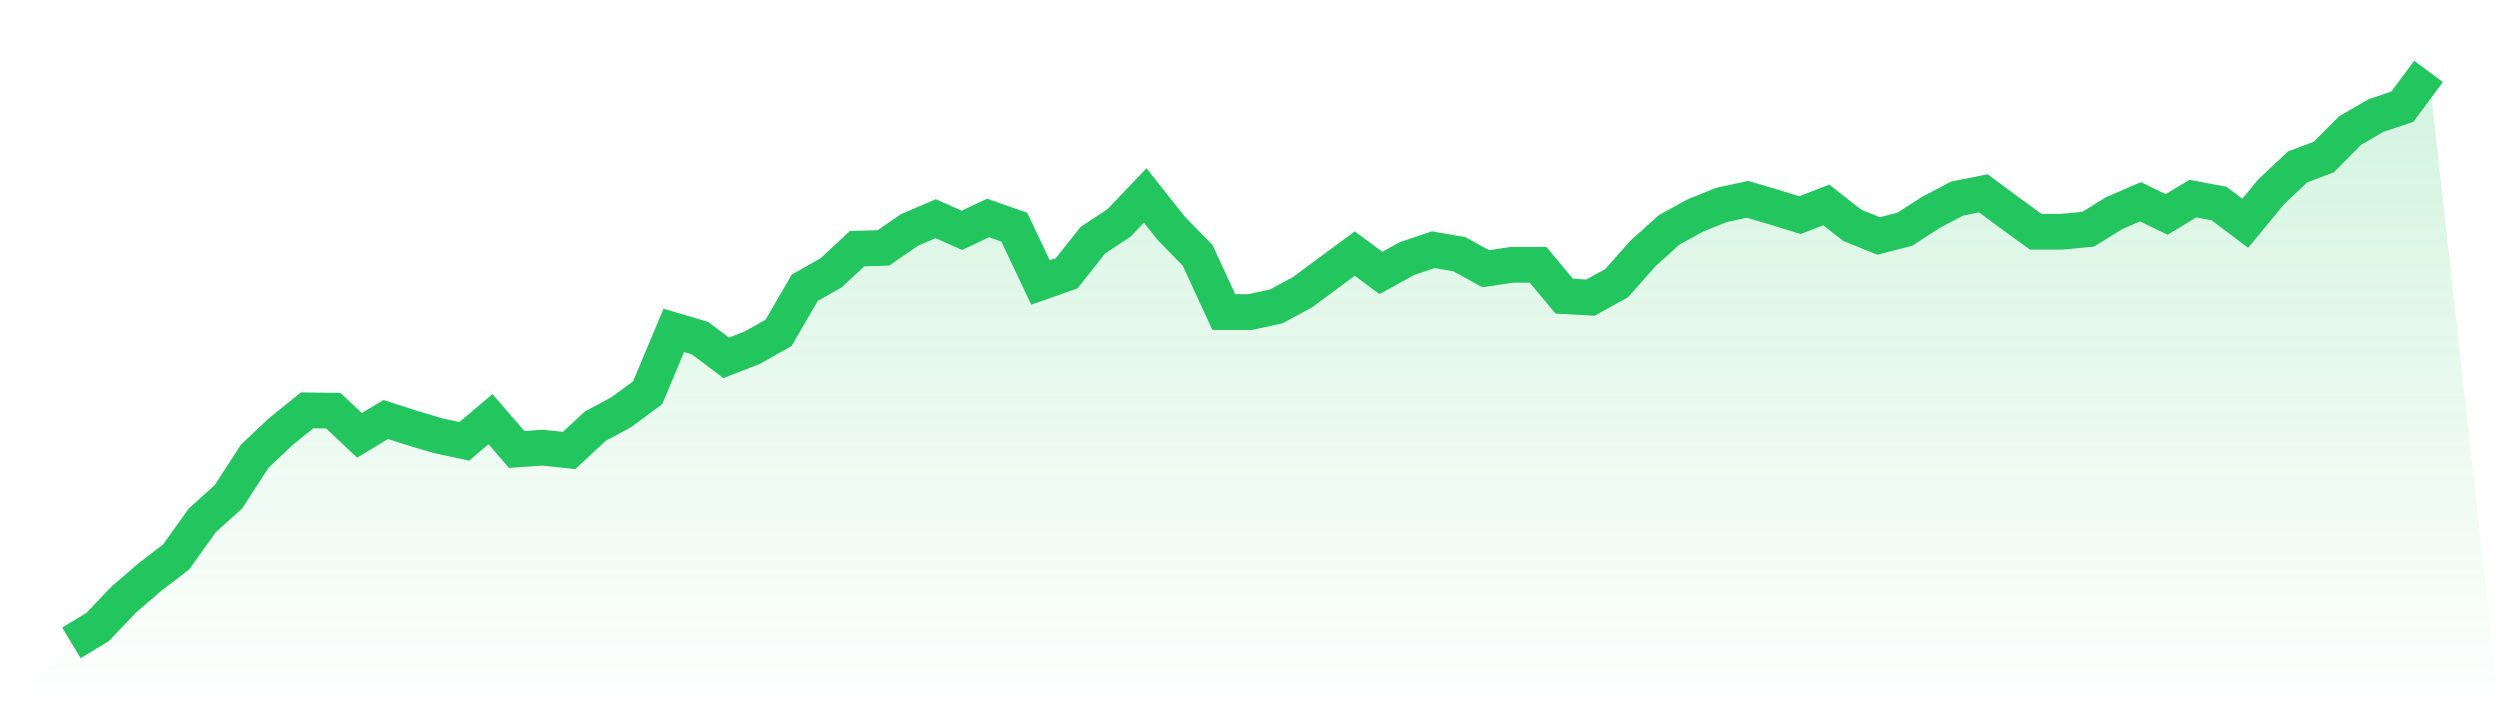
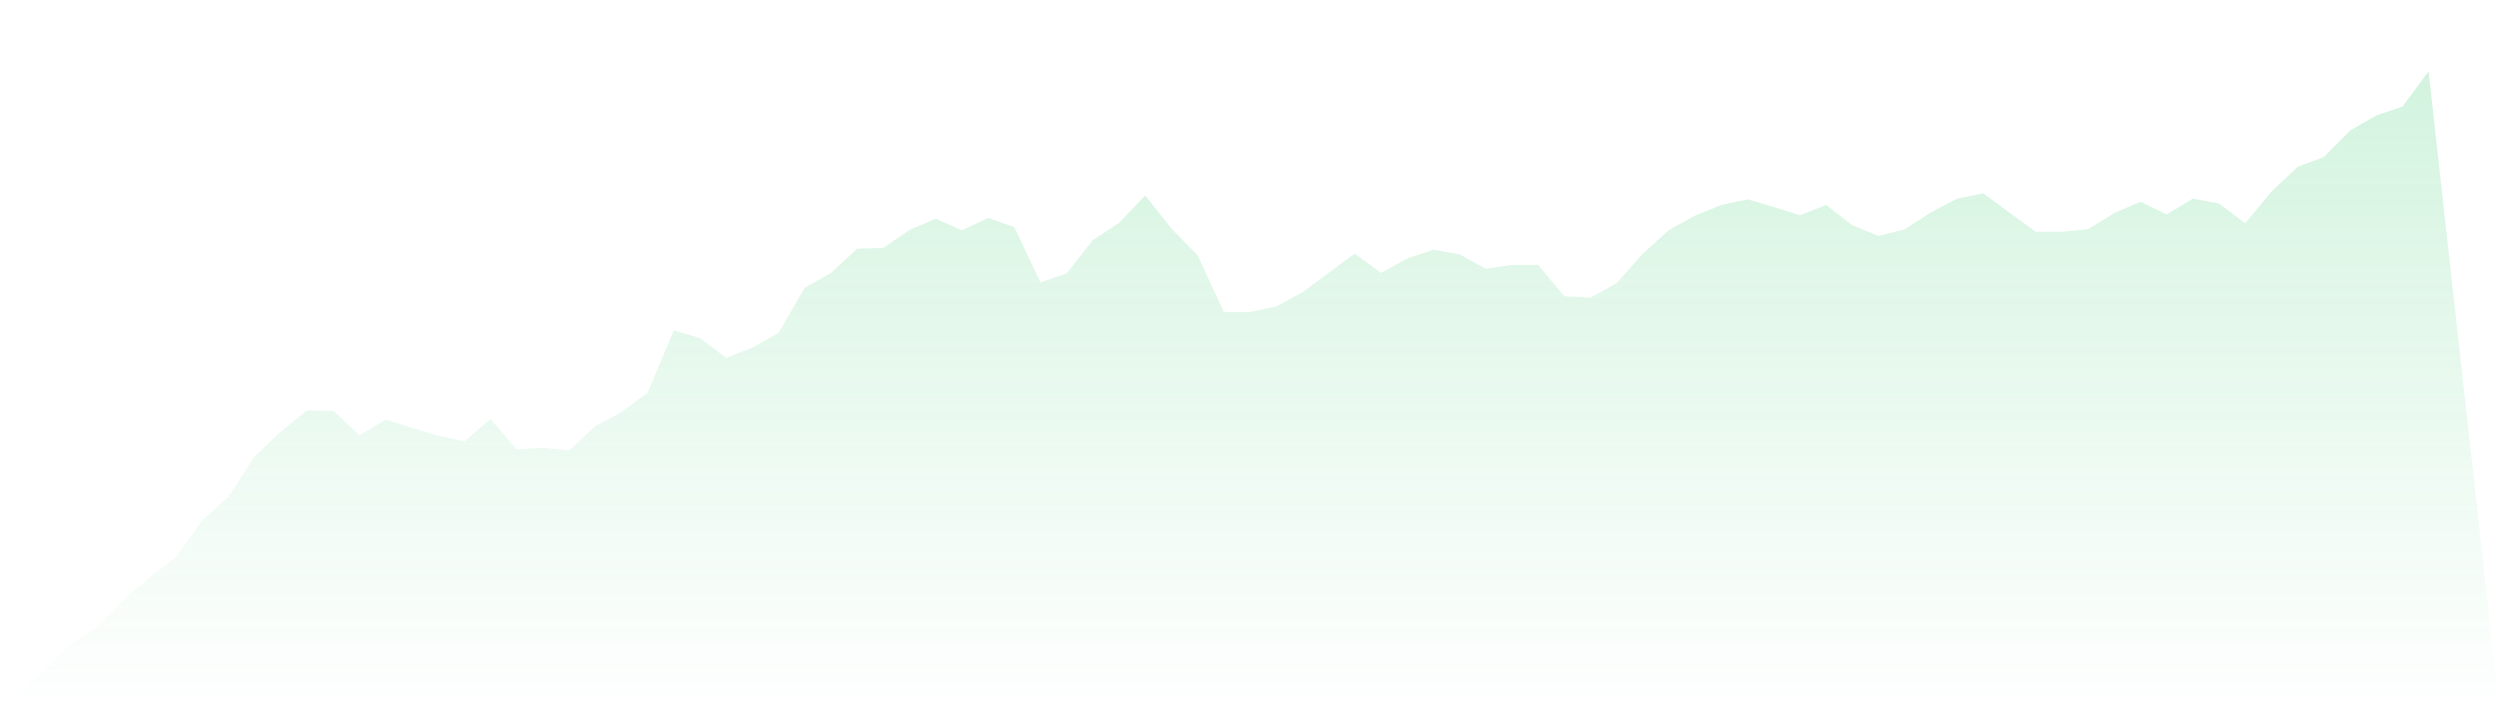
<svg xmlns="http://www.w3.org/2000/svg" viewBox="0 0 140 40">
  <defs>
    <linearGradient id="gradient" x1="0" x2="0" y1="0" y2="1">
      <stop offset="0%" stop-color="#22c55e" stop-opacity="0.2" />
      <stop offset="100%" stop-color="#22c55e" stop-opacity="0" />
    </linearGradient>
  </defs>
  <path d="M4,36 L4,36 L5.467,35.112 L6.933,33.573 L8.4,32.311 L9.867,31.186 L11.333,29.134 L12.8,27.813 L14.267,25.544 L15.733,24.163 L17.2,22.979 L18.667,22.999 L20.133,24.38 L21.6,23.492 L23.067,23.965 L24.533,24.4 L26,24.715 L27.467,23.472 L28.933,25.169 L30.4,25.07 L31.867,25.228 L33.333,23.867 L34.8,23.078 L36.267,21.993 L37.733,18.501 L39.2,18.935 L40.667,20.039 L42.133,19.467 L43.6,18.639 L45.067,16.113 L46.533,15.285 L48,13.924 L49.467,13.884 L50.933,12.878 L52.4,12.247 L53.867,12.898 L55.333,12.207 L56.8,12.72 L58.267,15.818 L59.733,15.305 L61.2,13.45 L62.667,12.483 L64.133,10.945 L65.6,12.799 L67.067,14.298 L68.533,17.475 L70,17.475 L71.467,17.159 L72.933,16.37 L74.4,15.285 L75.867,14.2 L77.333,15.285 L78.8,14.476 L80.267,13.983 L81.733,14.239 L83.2,15.048 L84.667,14.831 L86.133,14.831 L87.6,16.587 L89.067,16.666 L90.533,15.857 L92,14.2 L93.467,12.878 L94.933,12.069 L96.4,11.477 L97.867,11.162 L99.333,11.596 L100.8,12.049 L102.267,11.477 L103.733,12.621 L105.2,13.213 L106.667,12.838 L108.133,11.891 L109.6,11.122 L111.067,10.826 L112.533,11.911 L114,12.977 L115.467,12.977 L116.933,12.838 L118.4,11.931 L119.867,11.3 L121.333,12.01 L122.8,11.122 L124.267,11.398 L125.733,12.503 L127.2,10.727 L128.667,9.346 L130.133,8.794 L131.6,7.314 L133.067,6.466 L134.533,5.973 L136,4 L140,40 L0,40 z" fill="url(#gradient)" />
-   <path d="M4,36 L4,36 L5.467,35.112 L6.933,33.573 L8.4,32.311 L9.867,31.186 L11.333,29.134 L12.8,27.813 L14.267,25.544 L15.733,24.163 L17.2,22.979 L18.667,22.999 L20.133,24.38 L21.6,23.492 L23.067,23.965 L24.533,24.4 L26,24.715 L27.467,23.472 L28.933,25.169 L30.4,25.07 L31.867,25.228 L33.333,23.867 L34.8,23.078 L36.267,21.993 L37.733,18.501 L39.2,18.935 L40.667,20.039 L42.133,19.467 L43.6,18.639 L45.067,16.113 L46.533,15.285 L48,13.924 L49.467,13.884 L50.933,12.878 L52.4,12.247 L53.867,12.898 L55.333,12.207 L56.8,12.72 L58.267,15.818 L59.733,15.305 L61.2,13.45 L62.667,12.483 L64.133,10.945 L65.6,12.799 L67.067,14.298 L68.533,17.475 L70,17.475 L71.467,17.159 L72.933,16.37 L74.4,15.285 L75.867,14.2 L77.333,15.285 L78.8,14.476 L80.267,13.983 L81.733,14.239 L83.2,15.048 L84.667,14.831 L86.133,14.831 L87.6,16.587 L89.067,16.666 L90.533,15.857 L92,14.2 L93.467,12.878 L94.933,12.069 L96.4,11.477 L97.867,11.162 L99.333,11.596 L100.8,12.049 L102.267,11.477 L103.733,12.621 L105.2,13.213 L106.667,12.838 L108.133,11.891 L109.6,11.122 L111.067,10.826 L112.533,11.911 L114,12.977 L115.467,12.977 L116.933,12.838 L118.4,11.931 L119.867,11.3 L121.333,12.01 L122.8,11.122 L124.267,11.398 L125.733,12.503 L127.2,10.727 L128.667,9.346 L130.133,8.794 L131.6,7.314 L133.067,6.466 L134.533,5.973 L136,4" fill="none" stroke="#22c55e" stroke-width="2" />
</svg>